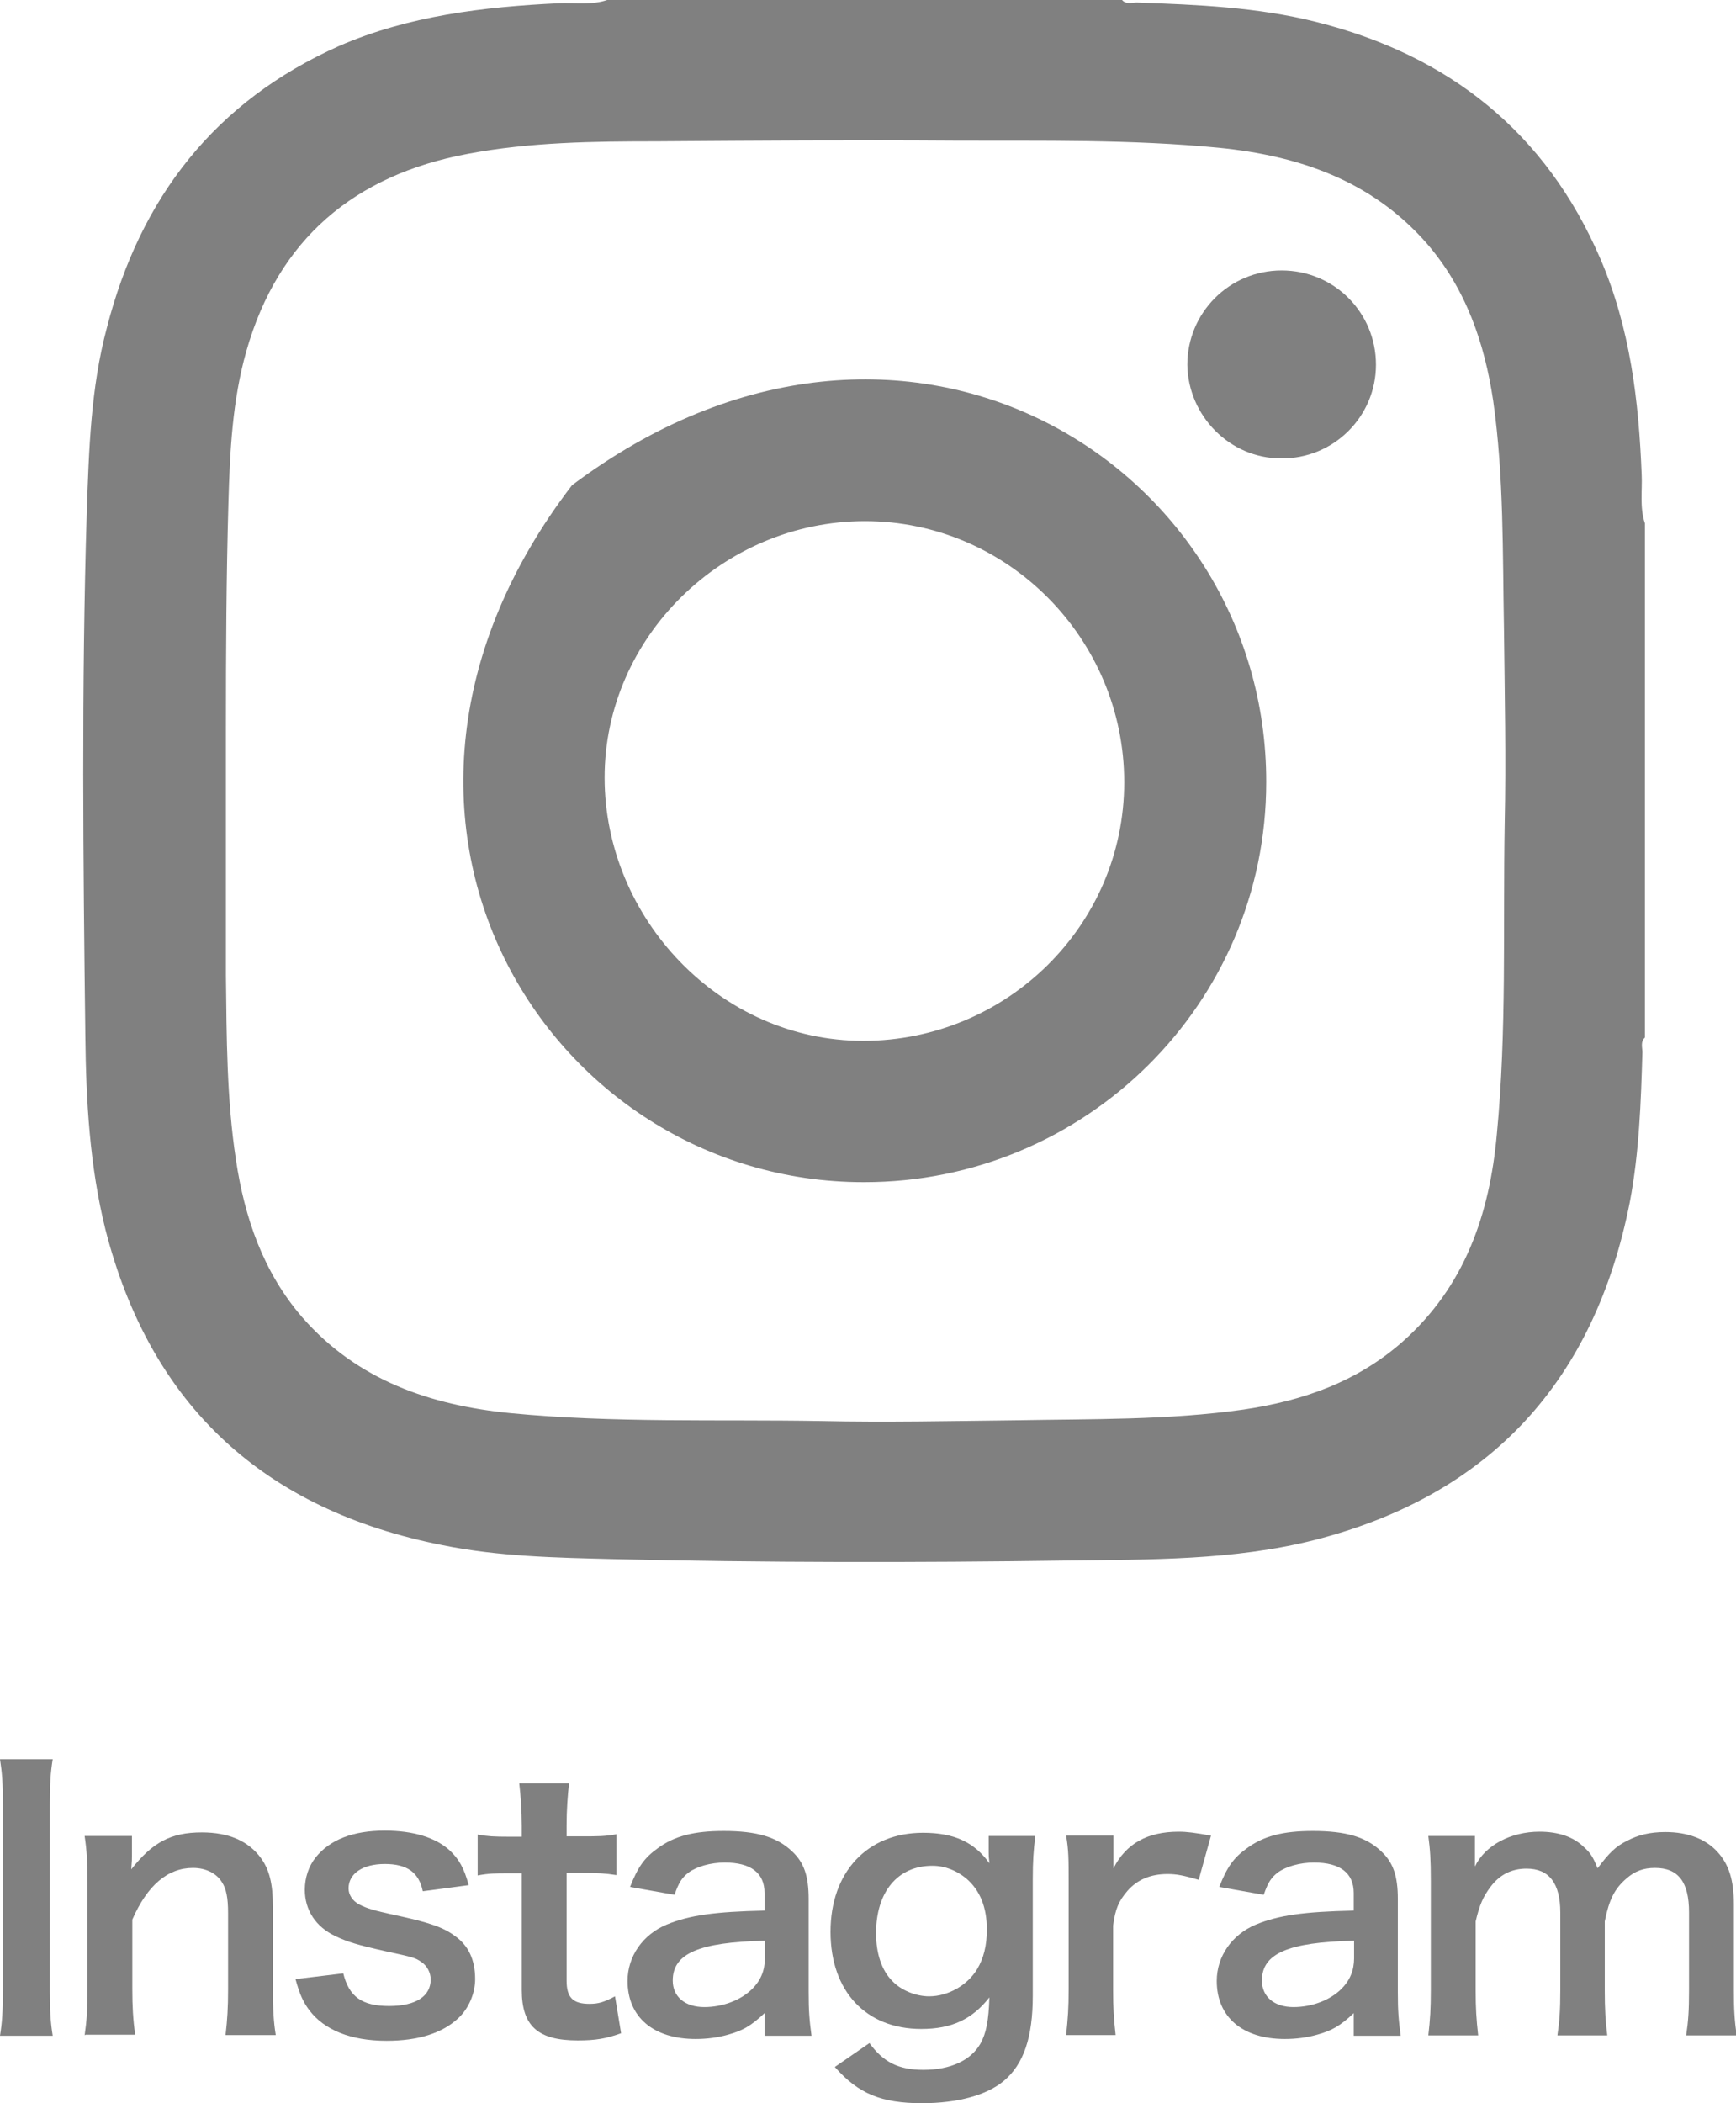
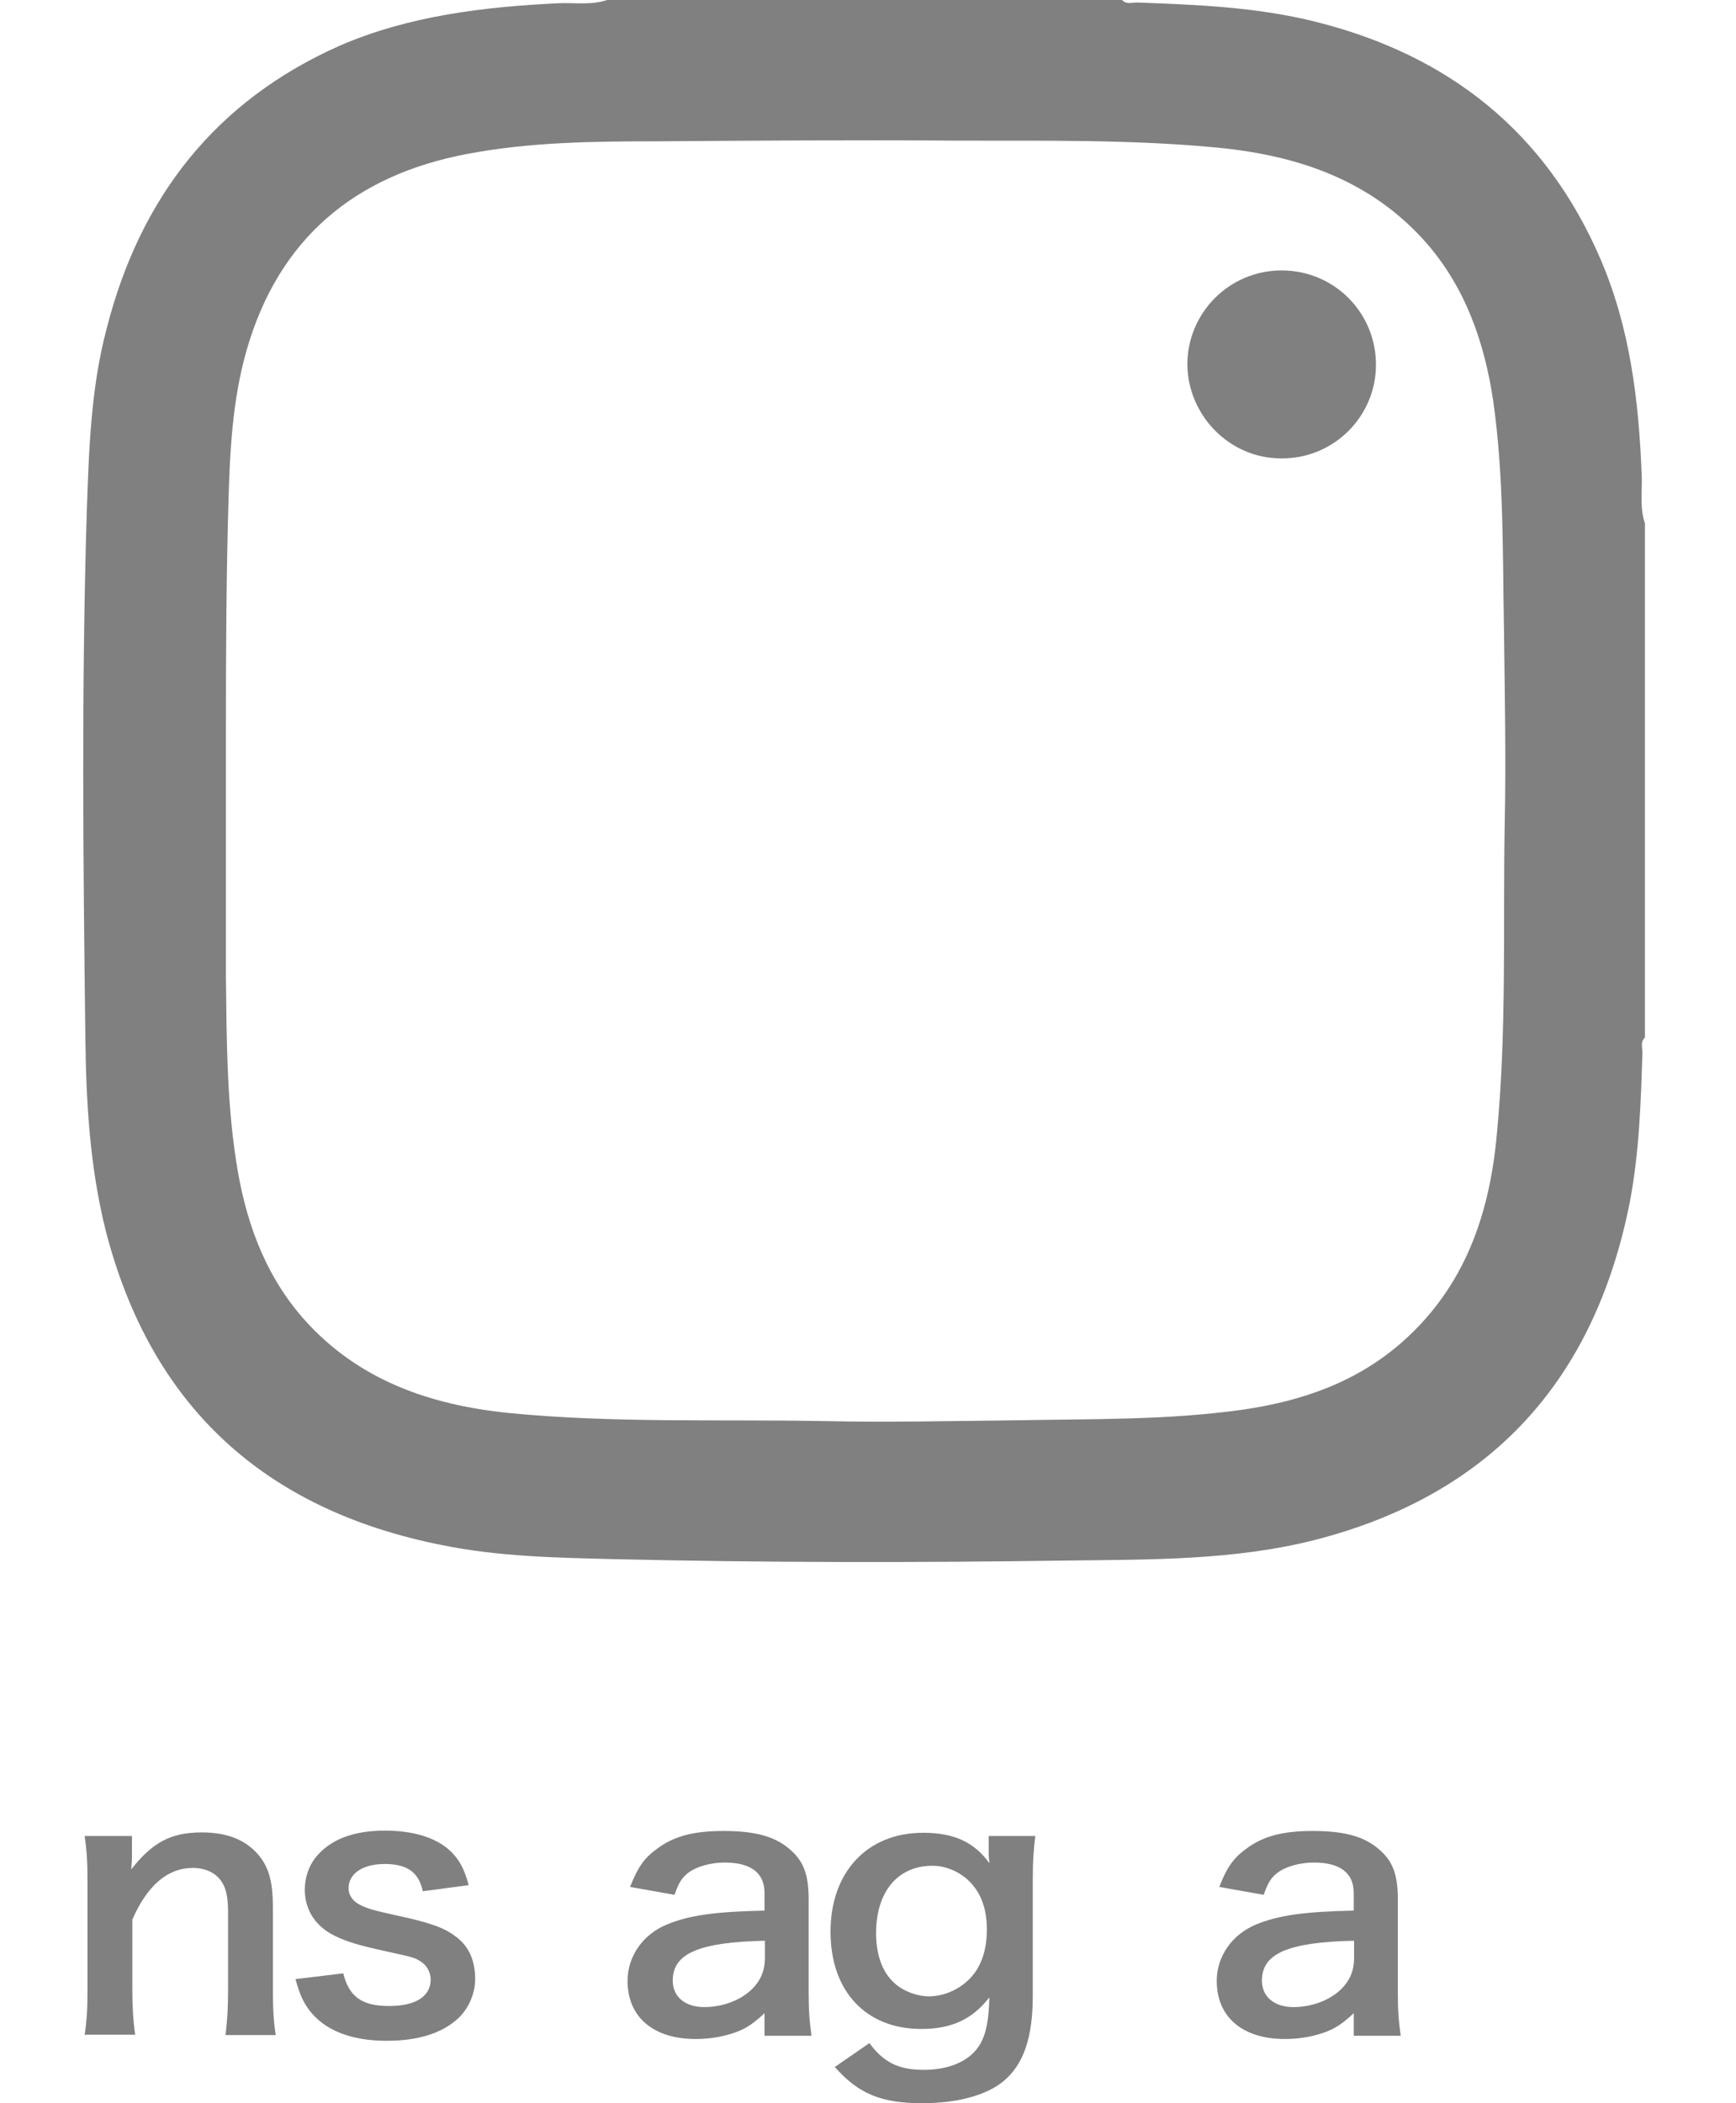
<svg xmlns="http://www.w3.org/2000/svg" id="_レイヤー_2" viewBox="0 0 48.41 58.64">
  <defs>
    <style>.cls-1{fill:gray;}</style>
  </defs>
  <g id="_レイヤー_1-2">
    <g>
      <g id="b">
        <g id="c">
          <g>
            <path class="cls-1" d="M16.95,0h14.34c.11,.13,.28,.07,.41,.07,1.69,.06,3.37,.13,5,.54,3.71,.93,6.41,3.08,7.93,6.61,.83,1.93,1.07,3.96,1.15,6.02,.02,.44-.06,.91,.09,1.35v14.34c-.13,.11-.07,.28-.07,.41-.04,1.39-.09,2.8-.35,4.17-.98,4.97-3.87,8.17-8.8,9.43-2.26,.57-4.59,.54-6.89,.57-4.22,.06-8.45,.06-12.67-.04-1.59-.04-3.19-.07-4.76-.39-4.95-.98-8.13-3.87-9.39-8.8-.44-1.78-.54-3.58-.56-5.39-.06-4.85-.11-9.75,.04-14.62,.06-1.72,.11-3.45,.56-5.13,.93-3.63,3.02-6.32,6.48-7.86C11.39,.44,13.49,.19,15.58,.09c.44-.02,.91,.06,1.35-.09h.02ZM6.3,20.32v6.89c.02,1.7,.02,3.43,.28,5.13,.24,1.61,.76,3.13,1.85,4.39,1.54,1.76,3.58,2.45,5.8,2.67,2.89,.28,5.78,.17,8.67,.22,1.8,.04,3.61,0,5.41-.02,2.13-.04,4.26,0,6.37-.3,1.63-.24,3.15-.76,4.43-1.89,1.74-1.54,2.43-3.56,2.63-5.78,.28-2.89,.17-5.78,.22-8.67,.04-1.8,0-3.61-.02-5.41-.04-2.13,0-4.26-.3-6.37-.24-1.61-.76-3.13-1.85-4.39-1.54-1.76-3.58-2.45-5.8-2.67-2.46-.24-4.93-.19-7.39-.2-2.76-.02-5.52,0-8.28,.02-1.76,0-3.54,.02-5.28,.35-3.15,.59-5.28,2.37-6.17,5.5-.39,1.37-.46,2.8-.5,4.22-.06,2.09-.07,4.19-.07,6.28v.02Z" />
-             <path class="cls-1" d="M24.08,32.96c-8.8,0-15.21-10.19-8.13-19.43,9.28-6.97,19.38-.54,19.36,8.28,0,6.17-5.04,11.15-11.21,11.15h-.02Zm.04-18.43c-3.96,0-7.26,3.24-7.26,7.15s3.21,7.34,7.21,7.34,7.28-3.22,7.28-7.21-3.24-7.28-7.23-7.28Z" />
            <path class="cls-1" d="M38.37,10.17c0,1.45-1.19,2.63-2.65,2.61-1.43,0-2.59-1.19-2.61-2.61,0-1.45,1.17-2.63,2.63-2.63s2.63,1.17,2.63,2.63Z" />
          </g>
        </g>
      </g>
      <g>
-         <path class="cls-1" d="M1.47,49.05c-.06,.37-.08,.67-.08,1.25v5.21c0,.57,.02,.88,.08,1.25H0c.06-.37,.08-.68,.08-1.25v-5.21c0-.6-.02-.86-.08-1.25H1.47Z" />
        <path class="cls-1" d="M2.36,56.75c.06-.42,.08-.72,.08-1.26v-3.04c0-.53-.02-.86-.08-1.26h1.32v.51c0,.14,0,.17-.02,.42,.59-.75,1.1-1.03,1.97-1.03,.75,0,1.3,.24,1.65,.72,.23,.32,.33,.71,.33,1.35v2.32c0,.53,.02,.9,.08,1.26h-1.4c.05-.44,.07-.76,.07-1.26v-2.15c0-.41-.05-.67-.17-.85-.15-.25-.45-.4-.81-.4-.7,0-1.27,.48-1.69,1.44v1.95c0,.47,.02,.84,.08,1.26h-1.39Z" />
        <path class="cls-1" d="M9.57,55.01c.16,.66,.52,.92,1.28,.92s1.16-.28,1.16-.74c0-.19-.1-.38-.25-.48-.18-.13-.24-.14-1.02-.31-.76-.17-1.06-.26-1.39-.42-.55-.26-.85-.73-.85-1.29,0-.34,.11-.66,.3-.9,.4-.5,1.05-.75,1.93-.75,.79,0,1.42,.19,1.82,.56,.25,.24,.39,.48,.52,.96l-1.28,.17c-.11-.53-.44-.76-1.06-.76s-1.01,.27-1.01,.68c0,.18,.11,.35,.3,.45,.21,.11,.42,.17,.97,.29,.99,.21,1.38,.35,1.7,.59,.38,.27,.56,.67,.56,1.2,0,.4-.18,.82-.47,1.09-.45,.42-1.12,.63-2,.63-1,0-1.74-.3-2.16-.86-.17-.23-.26-.43-.38-.86l1.33-.16Z" />
-         <path class="cls-1" d="M15.87,49.71c-.04,.34-.07,.75-.07,1.19v.3h.41c.46,0,.67,0,.98-.06v1.14c-.32-.05-.5-.06-.95-.06h-.44v3c0,.47,.17,.65,.64,.65,.25,0,.41-.05,.71-.21l.17,1.03c-.42,.15-.71,.2-1.21,.2-1.11,0-1.56-.4-1.56-1.41v-3.25h-.37c-.36,0-.54,0-.86,.06v-1.14c.28,.05,.46,.06,.87,.06h.36v-.3c0-.42-.03-.84-.07-1.19h1.38Z" />
        <path class="cls-1" d="M21.33,56.12c-.39,.37-.63,.5-1.03,.61-.28,.08-.59,.12-.9,.12-1.18,0-1.9-.61-1.9-1.62,0-.68,.42-1.29,1.09-1.57,.63-.26,1.34-.36,2.73-.39v-.49c0-.56-.38-.85-1.11-.85-.39,0-.78,.11-1.01,.28-.18,.14-.27,.27-.39,.62l-1.24-.22c.22-.56,.4-.81,.76-1.07,.47-.35,1.02-.49,1.85-.49,.93,0,1.49,.17,1.91,.57,.33,.31,.46,.68,.46,1.33v2.6c0,.51,.02,.77,.08,1.21h-1.31v-.63Zm0-2.01c-1.85,.04-2.57,.36-2.57,1.11,0,.45,.34,.74,.88,.74,.51,0,1.02-.19,1.34-.51,.23-.23,.35-.51,.35-.85v-.48Z" />
        <path class="cls-1" d="M24.25,56.97c.38,.52,.8,.74,1.5,.74,.75,0,1.32-.26,1.59-.73,.16-.29,.23-.63,.25-1.29-.48,.61-1.05,.88-1.9,.88-1.54,0-2.53-1.05-2.53-2.71s1.02-2.76,2.58-2.76c.86,0,1.43,.26,1.85,.85-.02-.19-.02-.21-.02-.32v-.44h1.3c-.05,.42-.07,.69-.07,1.21v3.24c0,1.16-.25,1.91-.81,2.38-.48,.4-1.29,.62-2.28,.62-1.13,0-1.77-.26-2.43-1.01l.97-.67Zm.63-1.74c.24,.26,.66,.43,1.03,.43,.53,0,1.07-.31,1.34-.76,.18-.3,.27-.66,.27-1.1,0-.62-.19-1.1-.58-1.43-.27-.22-.59-.35-.94-.35-.97,0-1.57,.73-1.57,1.88,0,.57,.16,1.04,.45,1.33Z" />
-         <path class="cls-1" d="M33.42,52.41c-.41-.12-.61-.16-.86-.16-.48,0-.85,.16-1.12,.47-.24,.28-.34,.5-.4,.97v1.79c0,.52,.02,.8,.07,1.26h-1.38c.05-.47,.07-.75,.07-1.26v-3.04c0-.59,0-.86-.07-1.26h1.32v.91c.35-.69,.95-1.02,1.82-1.02,.23,0,.46,.03,.9,.11l-.34,1.22Z" />
        <path class="cls-1" d="M37.76,56.12c-.39,.37-.63,.5-1.03,.61-.28,.08-.59,.12-.9,.12-1.18,0-1.9-.61-1.9-1.62,0-.68,.42-1.29,1.09-1.57,.63-.26,1.34-.36,2.73-.39v-.49c0-.56-.38-.85-1.11-.85-.39,0-.78,.11-1.01,.28-.18,.14-.27,.27-.39,.62l-1.24-.22c.22-.56,.4-.81,.76-1.07,.47-.35,1.02-.49,1.85-.49,.93,0,1.49,.17,1.91,.57,.33,.31,.46,.68,.46,1.33v2.6c0,.51,.02,.77,.08,1.21h-1.31v-.63Zm0-2.01c-1.85,.04-2.57,.36-2.57,1.11,0,.45,.34,.74,.88,.74,.51,0,1.02-.19,1.34-.51,.23-.23,.35-.51,.35-.85v-.48Z" />
-         <path class="cls-1" d="M39.83,56.75c.05-.42,.07-.74,.07-1.26v-3.04c0-.61-.02-.89-.07-1.26h1.3v.49c0,.06,0,.2,0,.36,.28-.59,1-.97,1.8-.97,.52,0,.95,.14,1.25,.44,.17,.15,.25,.28,.37,.58,.33-.44,.51-.61,.81-.76,.32-.17,.65-.25,1.08-.25,.62,0,1.12,.19,1.45,.55,.32,.35,.46,.78,.46,1.47v2.39c0,.54,.02,.86,.08,1.26h-1.41c.06-.4,.08-.69,.08-1.26v-2.17c0-.85-.3-1.24-.95-1.24-.32,0-.56,.09-.79,.29-.34,.29-.49,.6-.61,1.2v1.92c0,.53,.02,.86,.07,1.26h-1.39c.06-.41,.08-.71,.08-1.26v-2.17c0-.81-.31-1.22-.94-1.22-.41,0-.74,.16-1,.5-.21,.28-.31,.5-.42,.97v1.92c0,.52,.02,.81,.07,1.26h-1.36Z" />
      </g>
    </g>
  </g>
</svg>